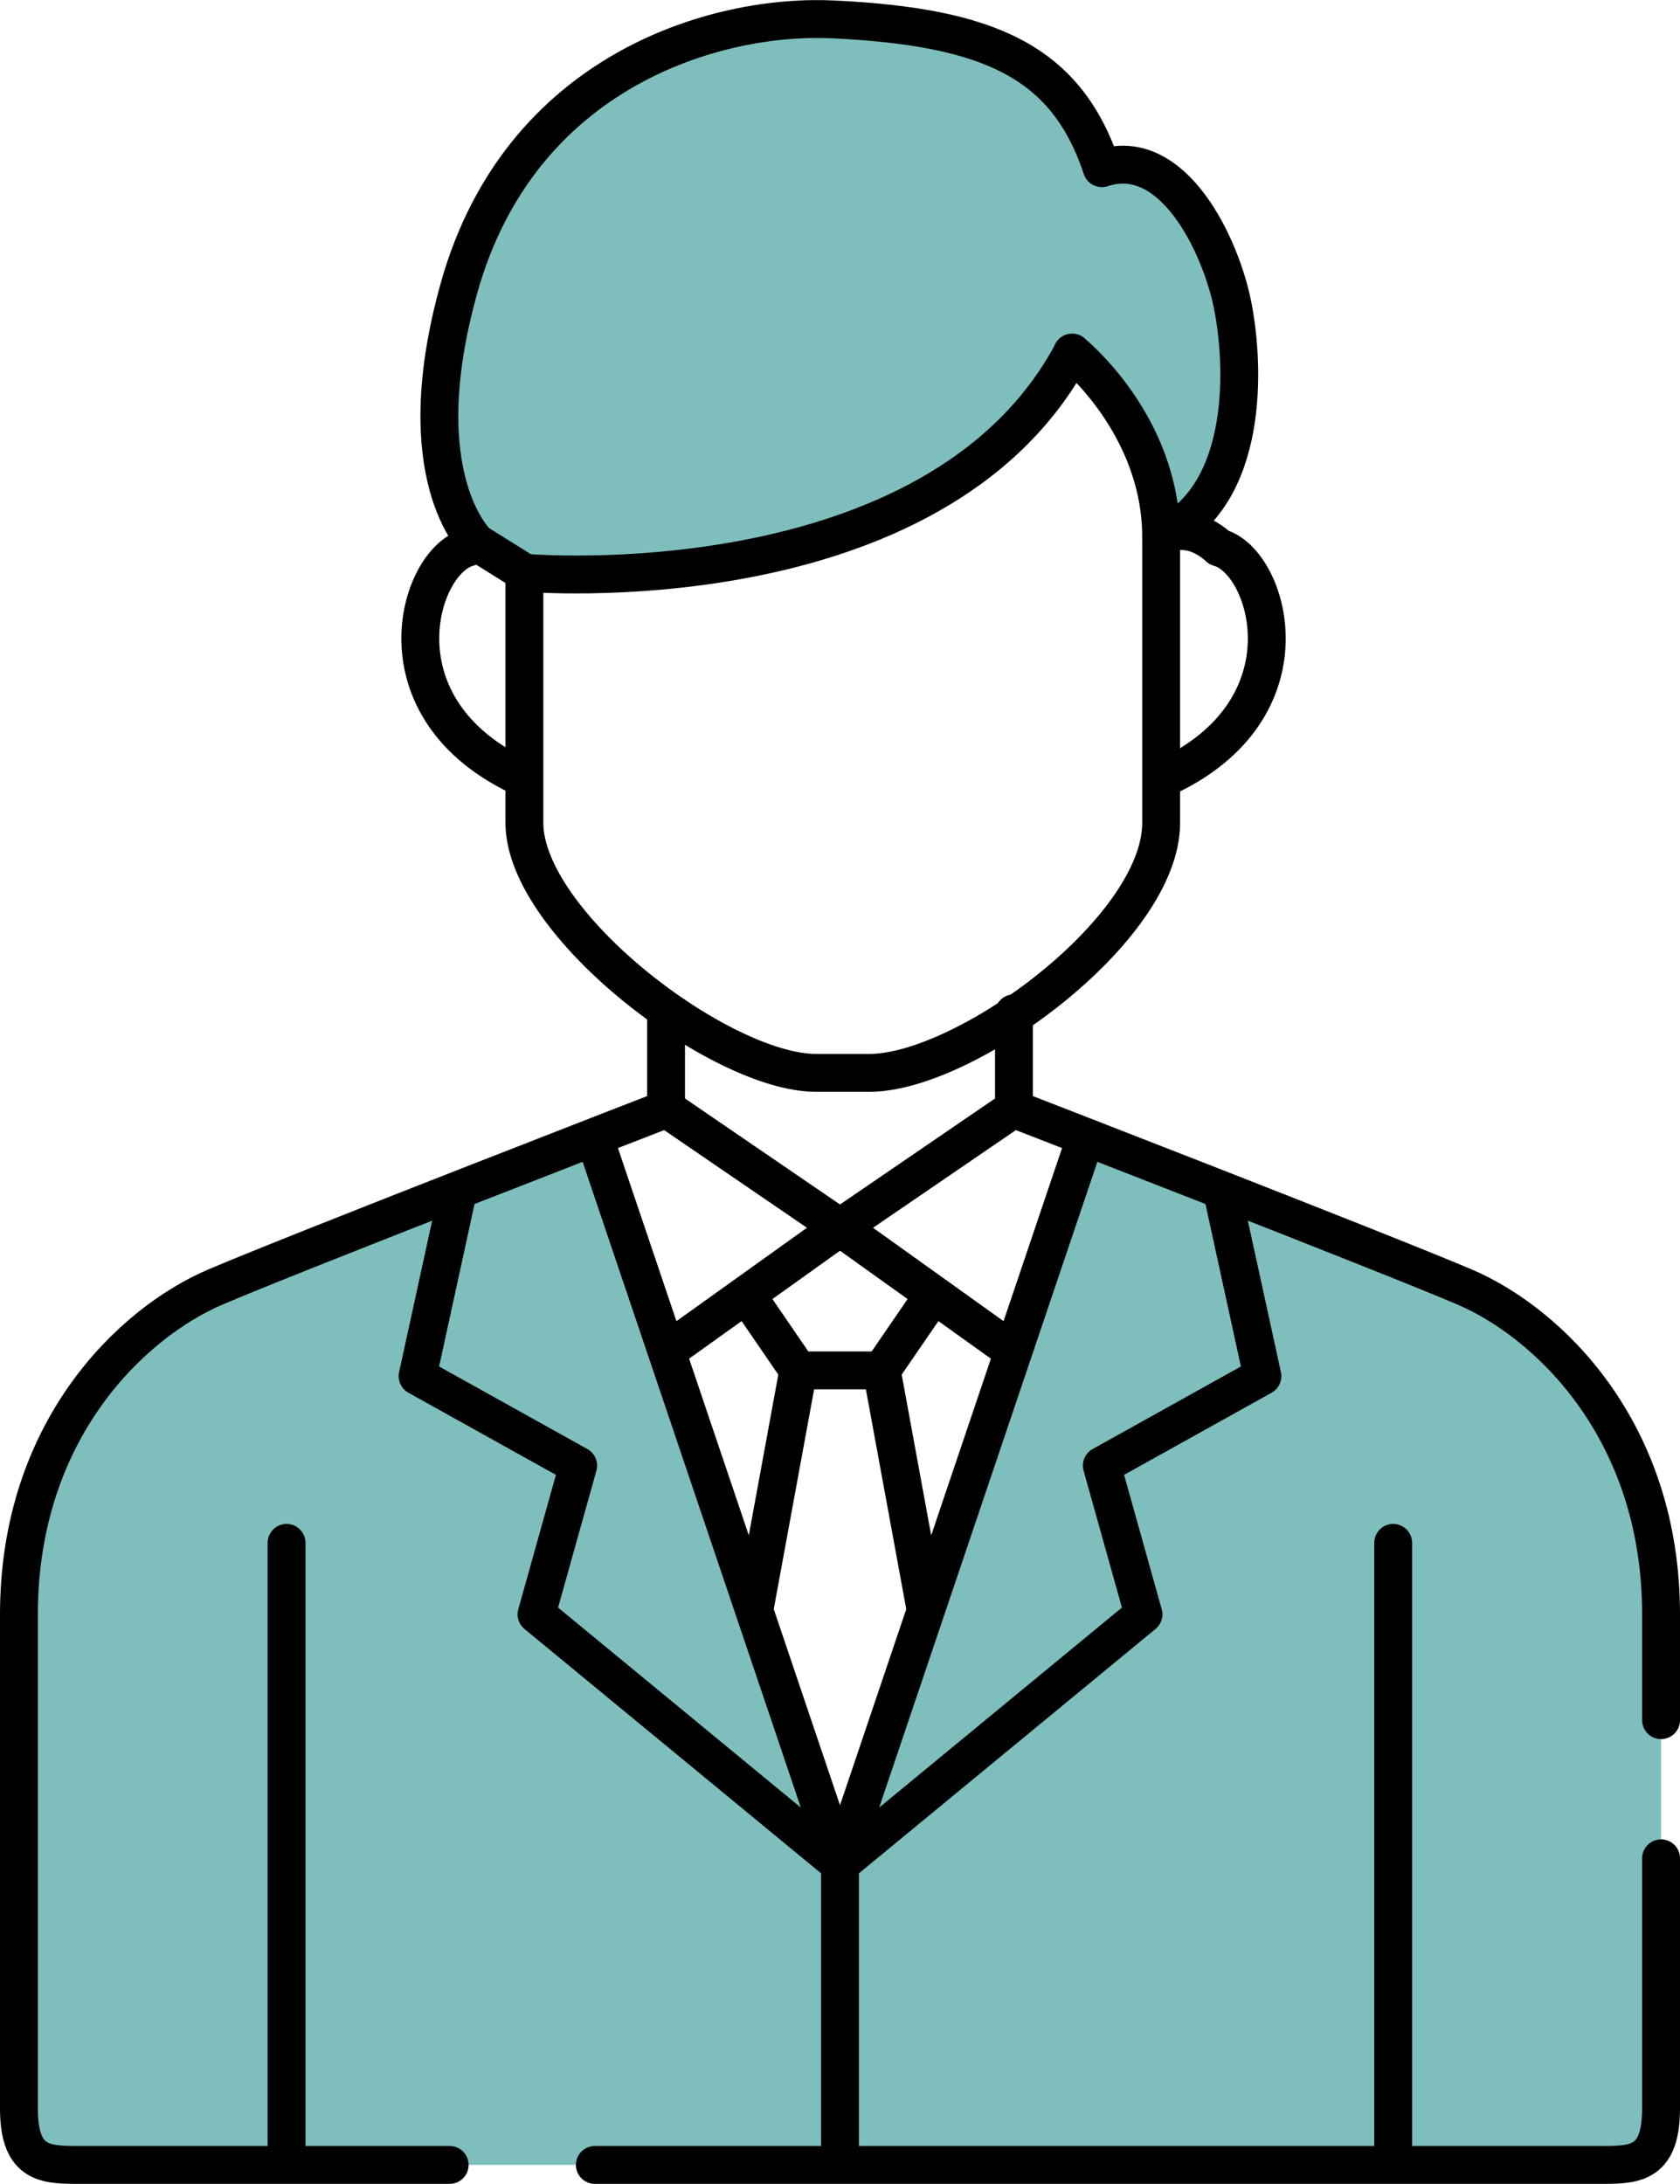
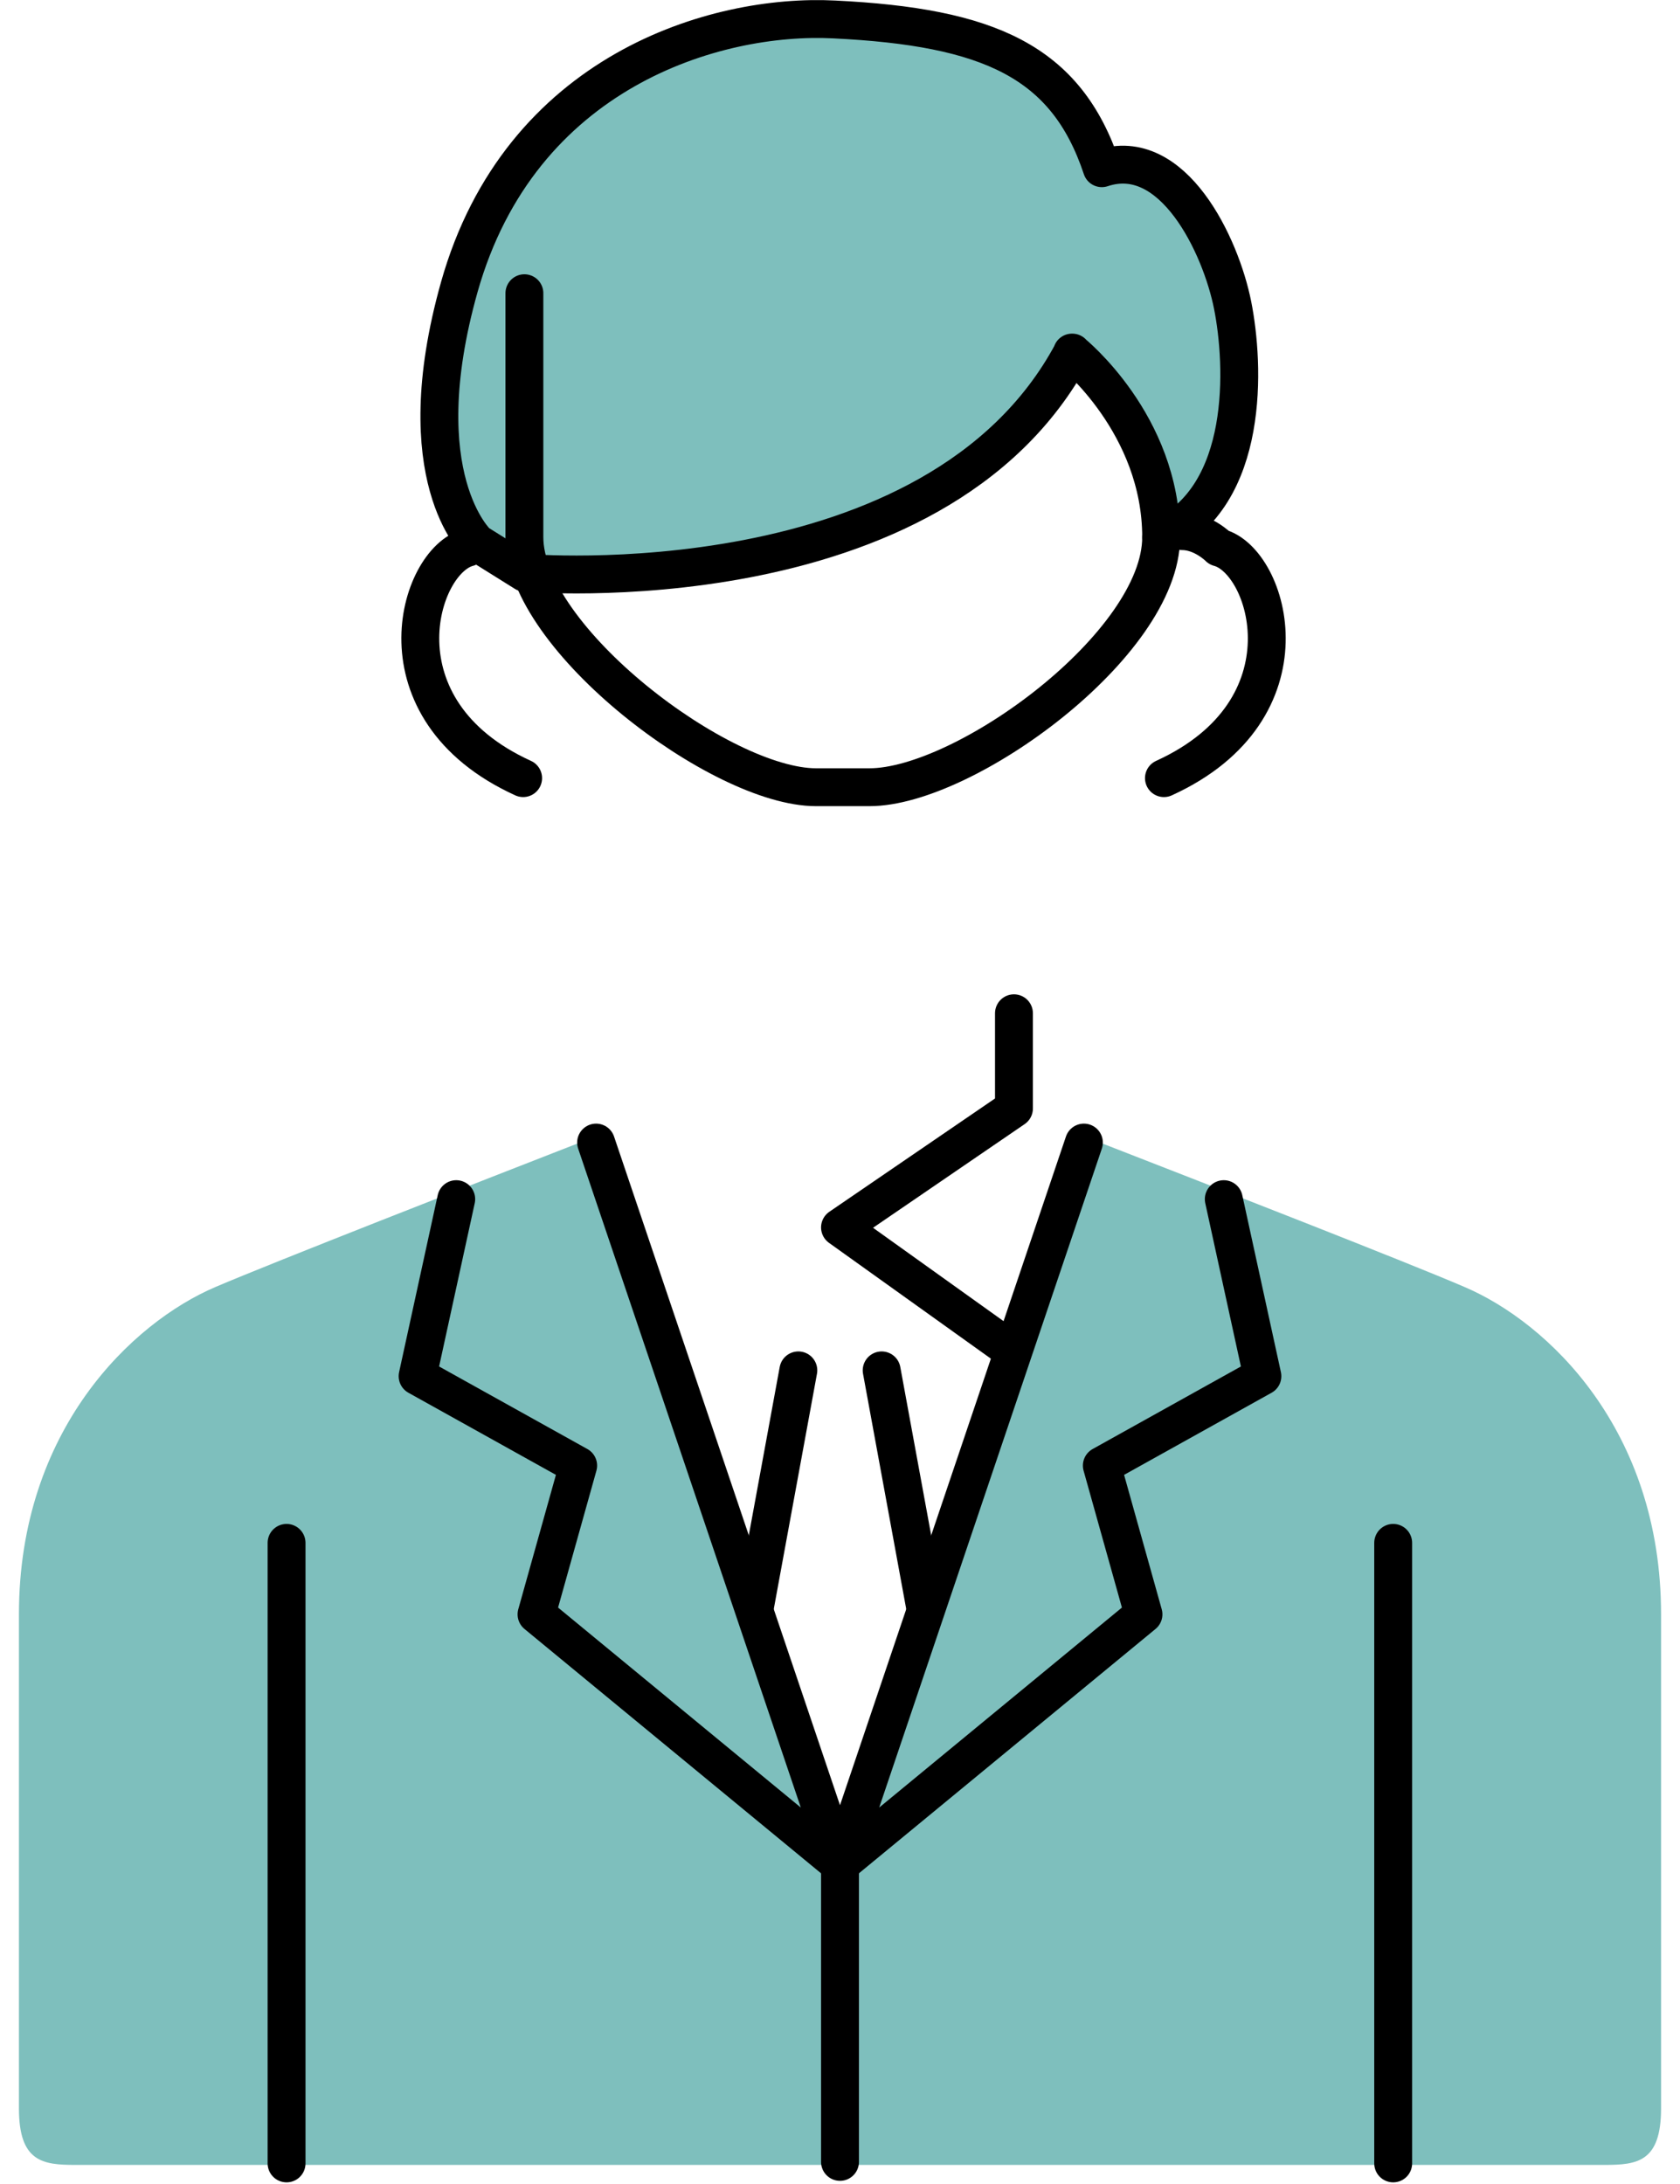
<svg xmlns="http://www.w3.org/2000/svg" id="_レイヤー_2" viewBox="0 0 66.54 86.47">
  <defs>
    <style>.cls-1{fill:#7ebfbd;}.cls-2{fill:none;stroke:#000;stroke-linecap:round;stroke-linejoin:round;stroke-width:1.5px;}</style>
  </defs>
  <g id="content">
    <path class="cls-1" d="m42.46,13.96s3.53,2.83,3.53,7.31c3.53-1.65,3.3-6.83,2.83-9.19s-2.36-6.36-5.18-5.42c-1.41-4.24-4.48-5.59-10.6-5.89-4.71-.24-12.44,2.05-14.85,10.6-2.12,7.54.71,10.13.71,10.13l1.89,1.18s16.26,1.41,21.68-8.72Z" />
    <path class="cls-1" d="m58.01,50.96c-2.25-.97-9.79-3.91-14.34-5.68l-10.4,28.24-10.02-28.39c-4.49,1.75-12.4,4.84-14.72,5.83-3.3,1.41-7.78,5.66-7.78,12.96v19.56c0,2.12.94,2.24,2.24,2.24h60.56c1.3,0,2.24-.12,2.24-2.24v-19.56c0-7.31-4.48-11.55-7.78-12.96Z" />
    <g>
      <path class="cls-2" d="m42.46,13.96s3.53,2.83,3.53,7.31c3.53-1.65,3.3-6.83,2.83-9.19s-2.36-6.36-5.18-5.42c-1.41-4.24-4.48-5.59-10.6-5.89-4.71-.24-12.44,2.05-14.85,10.6-2.12,7.54.71,10.13.71,10.13l1.89,1.18s16.26,1.41,21.68-8.72Z" />
-       <path class="cls-2" d="m45.99,21.27s0,9.19,0,11.31c0,4.24-7.78,9.9-11.55,9.9h-2.12c-3.77,0-11.55-5.89-11.55-9.9v-9.66" />
+       <path class="cls-2" d="m45.99,21.27c0,4.24-7.78,9.9-11.55,9.9h-2.12c-3.77,0-11.55-5.89-11.55-9.9v-9.66" />
      <path class="cls-2" d="m18.54,21.68c-2,.53-3.77,6.42,2.18,9.13" />
      <path class="cls-2" d="m46.1,30.81c5.95-2.71,4.18-8.6,2.18-9.13,0,0-.64-.65-1.46-.65" />
-       <polyline class="cls-2" points="26.38 40.12 26.38 43.89 33.27 48.6 26.67 53.32" />
      <polyline class="cls-2" points="18.07 47.48 16.54 54.49 22.9 58.03 21.25 63.92 33.27 73.82 23.61 45.24" />
      <line class="cls-2" x1="31.62" y1="54.26" x2="29.91" y2="63.57" />
      <line class="cls-2" x1="11.35" y1="61.09" x2="11.35" y2="85.66" />
      <polyline class="cls-2" points="40.16 40.12 40.16 43.89 33.27 48.6 39.87 53.32" />
-       <path class="cls-2" d="m17.81,85.72H2.99c-1.3,0-2.24-.12-2.24-2.24v-19.56c0-7.31,4.48-11.55,7.78-12.96s17.91-7.07,17.91-7.07" />
-       <path class="cls-2" d="m65.79,73.58v9.9c0,2.12-.94,2.24-2.24,2.24-1.3,0-26.75,0-26.75,0h-3.35s-3.72,0-3.72,0h-6.17" />
-       <path class="cls-2" d="m40.1,43.89s14.61,5.66,17.91,7.07c3.3,1.41,7.78,5.66,7.78,12.96v4.19" />
      <polyline class="cls-2" points="48.47 47.48 50 54.49 43.64 58.03 45.29 63.92 33.27 73.82 42.93 45.24" />
-       <polyline class="cls-2" points="36.86 51.43 34.92 54.26 33.74 54.26 32.8 54.26 31.62 54.26 29.68 51.43" />
      <line class="cls-2" x1="34.92" y1="54.26" x2="36.63" y2="63.57" />
      <line class="cls-2" x1="55.18" y1="61.09" x2="55.18" y2="85.66" />
      <line class="cls-2" x1="33.27" y1="73.35" x2="33.27" y2="85.6" />
    </g>
  </g>
</svg>